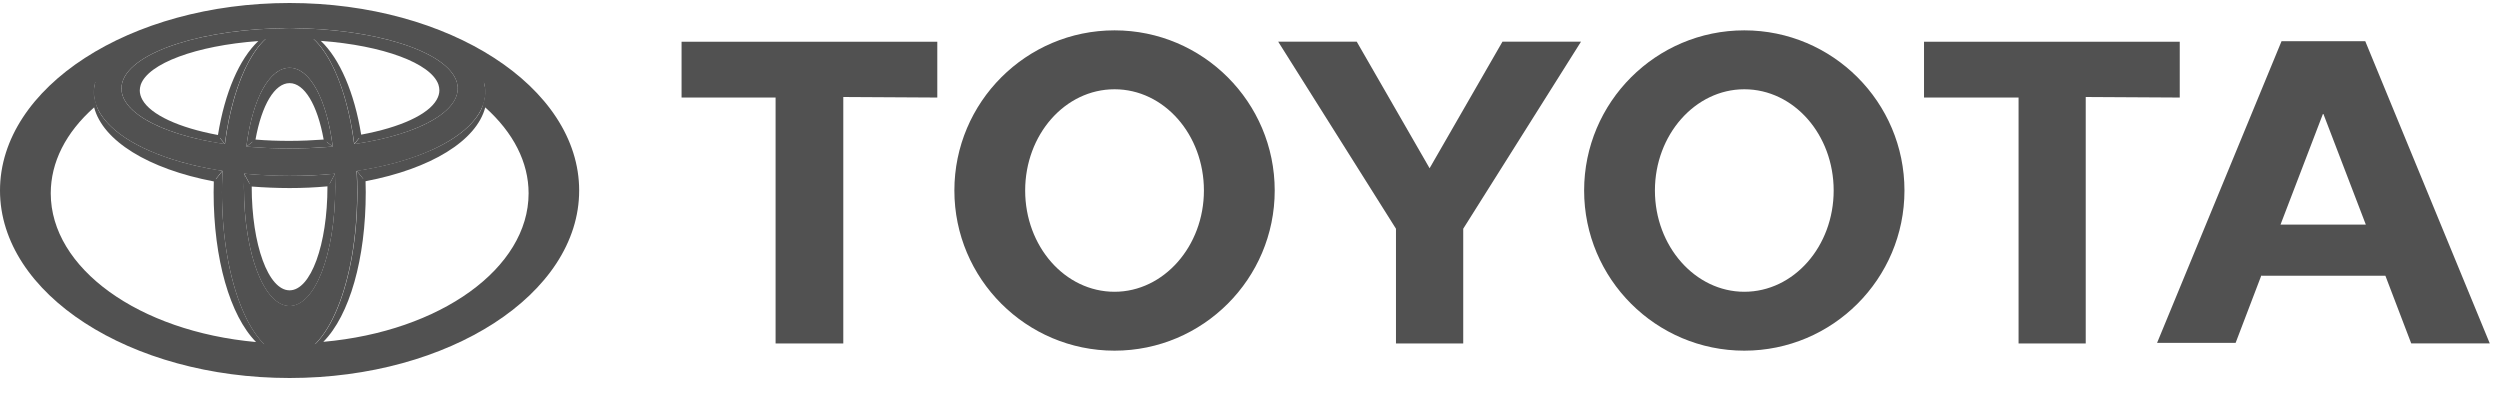
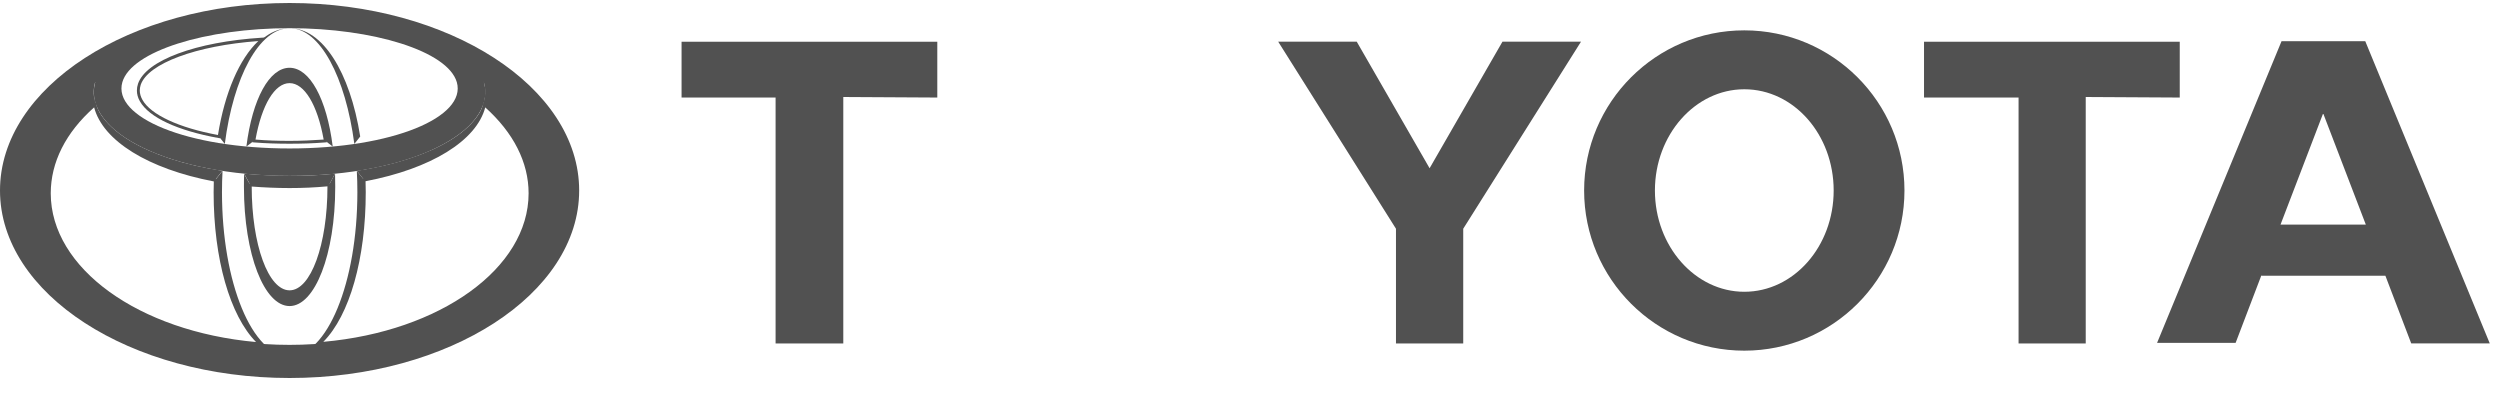
<svg xmlns="http://www.w3.org/2000/svg" fill="none" height="19" viewBox="0 0 120 19" width="120">
  <g fill="#515151">
    <path d="m0 9.144c0 4.964 6.236 9 13.9 9 7.664 0 13.9-4.036 13.9-9 0-4.964-6.236-9-13.9-9-7.664 0-13.9 4.036-13.9 9zm.136 0c0-4.882 6.173-8.864 13.764-8.864 7.591 0 13.764 3.973 13.764 8.864 0 4.882-6.173 8.864-13.764 8.864-7.591 0-13.764-3.973-13.764-8.864z" />
    <path d="m12.581 1.808c-3.182.2-5.573 1.091-5.955 2.209-.037.109-.055.218-.055.328 0 .173.045.346.145.518.436.772 1.809 1.409 3.782 1.764l.063.009.009-.073c.336-2.137 1.082-3.828 2.045-4.627l.163-.136zm-5.745 2.982c-.082-.145-.127-.3-.127-.446 0-.091.018-.182.045-.273.355-1.027 2.664-1.882 5.645-2.1-.909.855-1.609 2.473-1.937 4.509-1.872-.346-3.227-.973-3.627-1.691z" />
    <path d="m12.118 6.754-.009.073.073.009c.564.045 1.137.063 1.718.063s1.163-.018 1.718-.063l.073-.009-.009-.073c-.309-1.791-.991-2.9-1.782-2.9-.791 0-1.473 1.109-1.782 2.9zm1.782-2.764c.709 0 1.336 1.037 1.636 2.709-.536.037-1.082.063-1.636.063-.554 0-1.1-.018-1.636-.063.3-1.673.927-2.709 1.636-2.709z" />
-     <path d="m15.173 1.935c.964.809 1.709 2.491 2.045 4.627l.009.073.063-.009c1.973-.346 3.355-.991 3.782-1.764.155-.273.182-.554.091-.845-.382-1.118-2.773-2.009-5.955-2.209l-.209-.009zm.227.027c2.982.218 5.291 1.073 5.645 2.1.027.091.045.182.045.273 0 .155-.045.3-.127.446-.4.718-1.754 1.336-3.627 1.682-.327-2.018-1.027-3.636-1.936-4.5z" />
    <path d="m4.5 4.972c-1.446 1.255-2.209 2.746-2.209 4.309 0 3.7 4.373 6.837 10.173 7.291l.209.018-.155-.136c-1.318-1.173-2.137-3.946-2.137-7.218l.009-.636-.055-.009c-3.2-.6-5.391-1.964-5.718-3.563l-.027-.118zm-2.064 4.309c0-1.491.718-2.918 2.082-4.127.418 1.6 2.591 2.954 5.745 3.555 0 .1-.009.527-.009.527 0 3.191.782 5.909 2.037 7.182-5.636-.509-9.855-3.545-9.855-7.137z" />
    <path d="m11.946 8.881v.082c0 2.873.864 5.118 1.954 5.118 1.1 0 1.954-2.245 1.954-5.118v-.155l-.073.009c-.618.055-1.245.082-1.882.082-.636 0-1.273-.027-1.882-.082l-.073-.009zm.136.073c.591.045 1.209.073 1.818.073.618 0 1.227-.027 1.818-.082v.009c0 2.791-.8 4.982-1.818 4.982-1.018 0-1.818-2.182-1.818-4.982z" />
    <path d="m23.191 5.008c-.328 1.6-2.527 2.973-5.718 3.563l-.055.009.009.636c0 3.282-.819 6.046-2.137 7.218l-.155.136.209-.018c5.8-.454 10.173-3.582 10.173-7.291 0-1.564-.764-3.054-2.209-4.309l-.082-.073zm.1.145c1.355 1.218 2.082 2.636 2.082 4.127 0 3.591-4.227 6.627-9.854 7.128 1.263-1.273 2.037-3.991 2.037-7.182 0 0-.009-.428-.009-.527 3.146-.6 5.327-1.945 5.745-3.545z" />
    <path d="m23.191 3.817c.018.055.037.118.055.173.082.336.063.664-.037.991 1.4 1.2 2.227 2.691 2.227 4.3 0 4.018-5.164 7.273-11.537 7.273-6.373 0-11.536-3.255-11.536-7.274 0-1.609.827-3.091 2.227-4.3-.109-.318-.118-.654-.037-.991.018-.063.037-.118.063-.182-1.909 1.419-3.072 3.283-3.072 5.319 0 4.445 5.527 8.055 12.355 8.055 6.818 0 12.355-3.61 12.355-8.055 0-2.037-1.155-3.891-3.064-5.309z" />
    <path d="m12.181 6.762-.355.273c.291-2.309 1.109-3.782 2.072-3.782.964 0 1.782 1.473 2.073 3.782l-.355-.273c-.3-1.746-.955-2.846-1.718-2.846-.762 0-1.417 1.101-1.717 2.846z" />
    <path d="m16.082 8.336-.291.546v.082c0 2.873-.845 5.054-1.891 5.054s-1.891-2.173-1.891-5.054c0-.027 0-.063 0-.091l-.291-.527c-.009.2-.009.409-.009.627 0 3.255.982 5.718 2.191 5.718 1.209 0 2.191-2.463 2.191-5.718.001-.228-.008-.437-.008-.637z" />
-     <path d="m15.619 6.763c-.546.045-1.118.063-1.718.063-.6 0-1.173-.027-1.718-.063l-.355.273c.654.063 1.345.091 2.072.091s1.418-.037 2.073-.091zm6.309-2.818c-.436-1.491-4.009-2.591-8.027-2.591-4.018 0-7.591 1.1-8.027 2.591-.373 1.291 1.682 2.491 4.918 2.973l-.281-.355c-2.618-.464-4.182-1.455-3.818-2.509.436-1.282 3.6-2.209 7.209-2.209 3.609 0 6.773.927 7.209 2.209.364 1.055-1.2 2.045-3.818 2.509l-.281.355c3.237-.482 5.291-1.682 4.918-2.973z" />
    <path d="m23.209 4.981c.536.464.991.964 1.345 1.5-.127-.873-.454-1.664-.945-2.337-.136-.109-.273-.218-.409-.318.018.055.037.118.055.173.072.328.054.664-.046.982z" />
-     <path d="m4.591 4.98c-.109-.318-.118-.654-.037-.991.018-.063.037-.118.063-.182-.145.109-.291.218-.428.336-.482.673-.818 1.473-.945 2.337.364-.536.81-1.036 1.346-1.5z" />
    <path d="m.063 9.145c0-4.936 6.191-8.927 13.837-8.927 7.636 0 13.837 4 13.837 8.927 0 4.936-6.191 8.927-13.837 8.927-7.637.009-13.837-3.991-13.837-8.927zm13.837 8.037c6.818 0 12.355-3.609 12.355-8.055s-5.527-8.055-12.355-8.055c-6.827 0-12.355 3.609-12.355 8.055 0 4.445 5.527 8.055 12.355 8.055z" />
    <path d="m1.464 9.127c0 4.491 5.582 8.137 12.437 8.137 6.855 0 12.437-3.655 12.437-8.137 0-4.482-5.582-8.137-12.437-8.137-6.855 0-12.437 3.645-12.437 8.137zm.163 0c0-4.391 5.509-7.973 12.273-7.973 6.764 0 12.273 3.573 12.273 7.973 0 4.391-5.509 7.973-12.273 7.973-6.764 0-12.273-3.582-12.273-7.973z" />
-     <path d="m10.654 9.227c0-4.3 1.455-7.873 3.245-7.873 1.79 0 3.245 3.573 3.245 7.873 0 4.345-1.455 7.873-3.245 7.873-1.791 0-3.245-3.527-3.245-7.873zm3.245 5.455c1.209 0 2.191-2.463 2.191-5.718 0-3.382-.982-5.709-2.191-5.709-1.209 0-2.191 2.327-2.191 5.709 0 3.245.981 5.718 2.191 5.718z" />
    <path d="m4.555 3.999c.355-1.473 4.673-3.609 9.345-3.609 4.682 0 8.846 1.528 9.346 3.609.564 2.337-3.591 4.445-9.346 4.445-5.755-.009-9.909-2.118-9.345-4.445zm9.345-2.646c-4.018 0-7.591 1.1-8.027 2.591-.482 1.673 3.082 3.182 8.027 3.182 4.946 0 8.509-1.509 8.027-3.182-.436-1.491-4.009-2.591-8.027-2.591z" />
    <path d="m11.719 8.335.3.546c.6.055 1.236.082 1.882.082.654 0 1.282-.027 1.891-.082l.291-.546c-.691.073-1.427.109-2.182.109-.754-.009-1.491-.046-2.182-.109zm11.582-3.836c-.073 1.673-2.536 3.145-6.173 3.7l.355.446c3.554-.664 5.9-2.301 5.818-4.146zm-18.8 0c-.082 1.846 2.255 3.482 5.818 4.146l.355-.446c-3.637-.555-6.091-2.037-6.173-3.7z" />
    <path d="m17.009 6.908.281-.355c-.491-3.109-1.818-5.2-3.382-5.2 1.455.001 2.682 2.365 3.1 5.555z" />
    <path d="m10.791 6.909c.409-3.2 1.646-5.555 3.109-5.555-1.564 0-2.9 2.091-3.391 5.2z" />
    <path d="m10.655 9.226c0-.346.009-.691.027-1.027l-.355.446c-.009.191-.009.382-.009.582 0 4.6 1.573 7.873 3.591 7.873-1.8 0-3.254-3.527-3.254-7.873z" />
    <path d="m17.482 8.645-.355-.446c.018.336.027.682.027 1.027 0 4.345-1.455 7.873-3.245 7.873 2.009 0 3.591-3.264 3.591-7.873-.009-.199-.018-.39-.018-.582z" />
    <path d="m76.038 9.145c0-4.24 3.446-7.688 7.688-7.688s7.688 3.446 7.688 7.688c0 4.241-3.446 7.687-7.688 7.687s-7.688-3.448-7.688-7.687zm7.688 4.86c2.38 0 4.29-2.182 4.29-4.86 0-2.678-1.909-4.86-4.29-4.86-2.356 0-4.29 2.182-4.29 4.86 0 2.677 1.934 4.86 4.29 4.86z" />
    <path d="m100.115 4.656v11.829h-3.224v-11.803h-4.538v-2.678h12.275v2.678z" />
    <path d="m108.548 13.211-1.239 3.248h-3.77l5.975-14.482h2.009 2.009l5.977 14.507h-3.77l-1.24-3.248h-2.975-2.974v-.025zm2.976-2.431h2.035l-2.035-5.308h-.025l-2.034 5.308z" />
    <path d="m40.478 4.656v11.829h-3.25v-11.803h-4.513v-2.678h12.275v2.678z" />
-     <path d="m45.81 9.145c0-4.24 3.446-7.688 7.688-7.688s7.688 3.446 7.688 7.688c0 4.241-3.446 7.687-7.688 7.687s-7.688-3.448-7.688-7.687zm7.688 4.86c2.356 0 4.29-2.182 4.29-4.86 0-2.678-1.909-4.86-4.29-4.86s-4.29 2.182-4.29 4.86c0 2.678 1.909 4.86 4.29 4.86z" />
    <path d="m68.599 16.485h1.636v-5.431-.075l5.653-8.978h-3.77l-3.497 6.075-3.497-6.075h-3.77l5.653 8.978v.075 5.431z" />
  </g>
</svg>